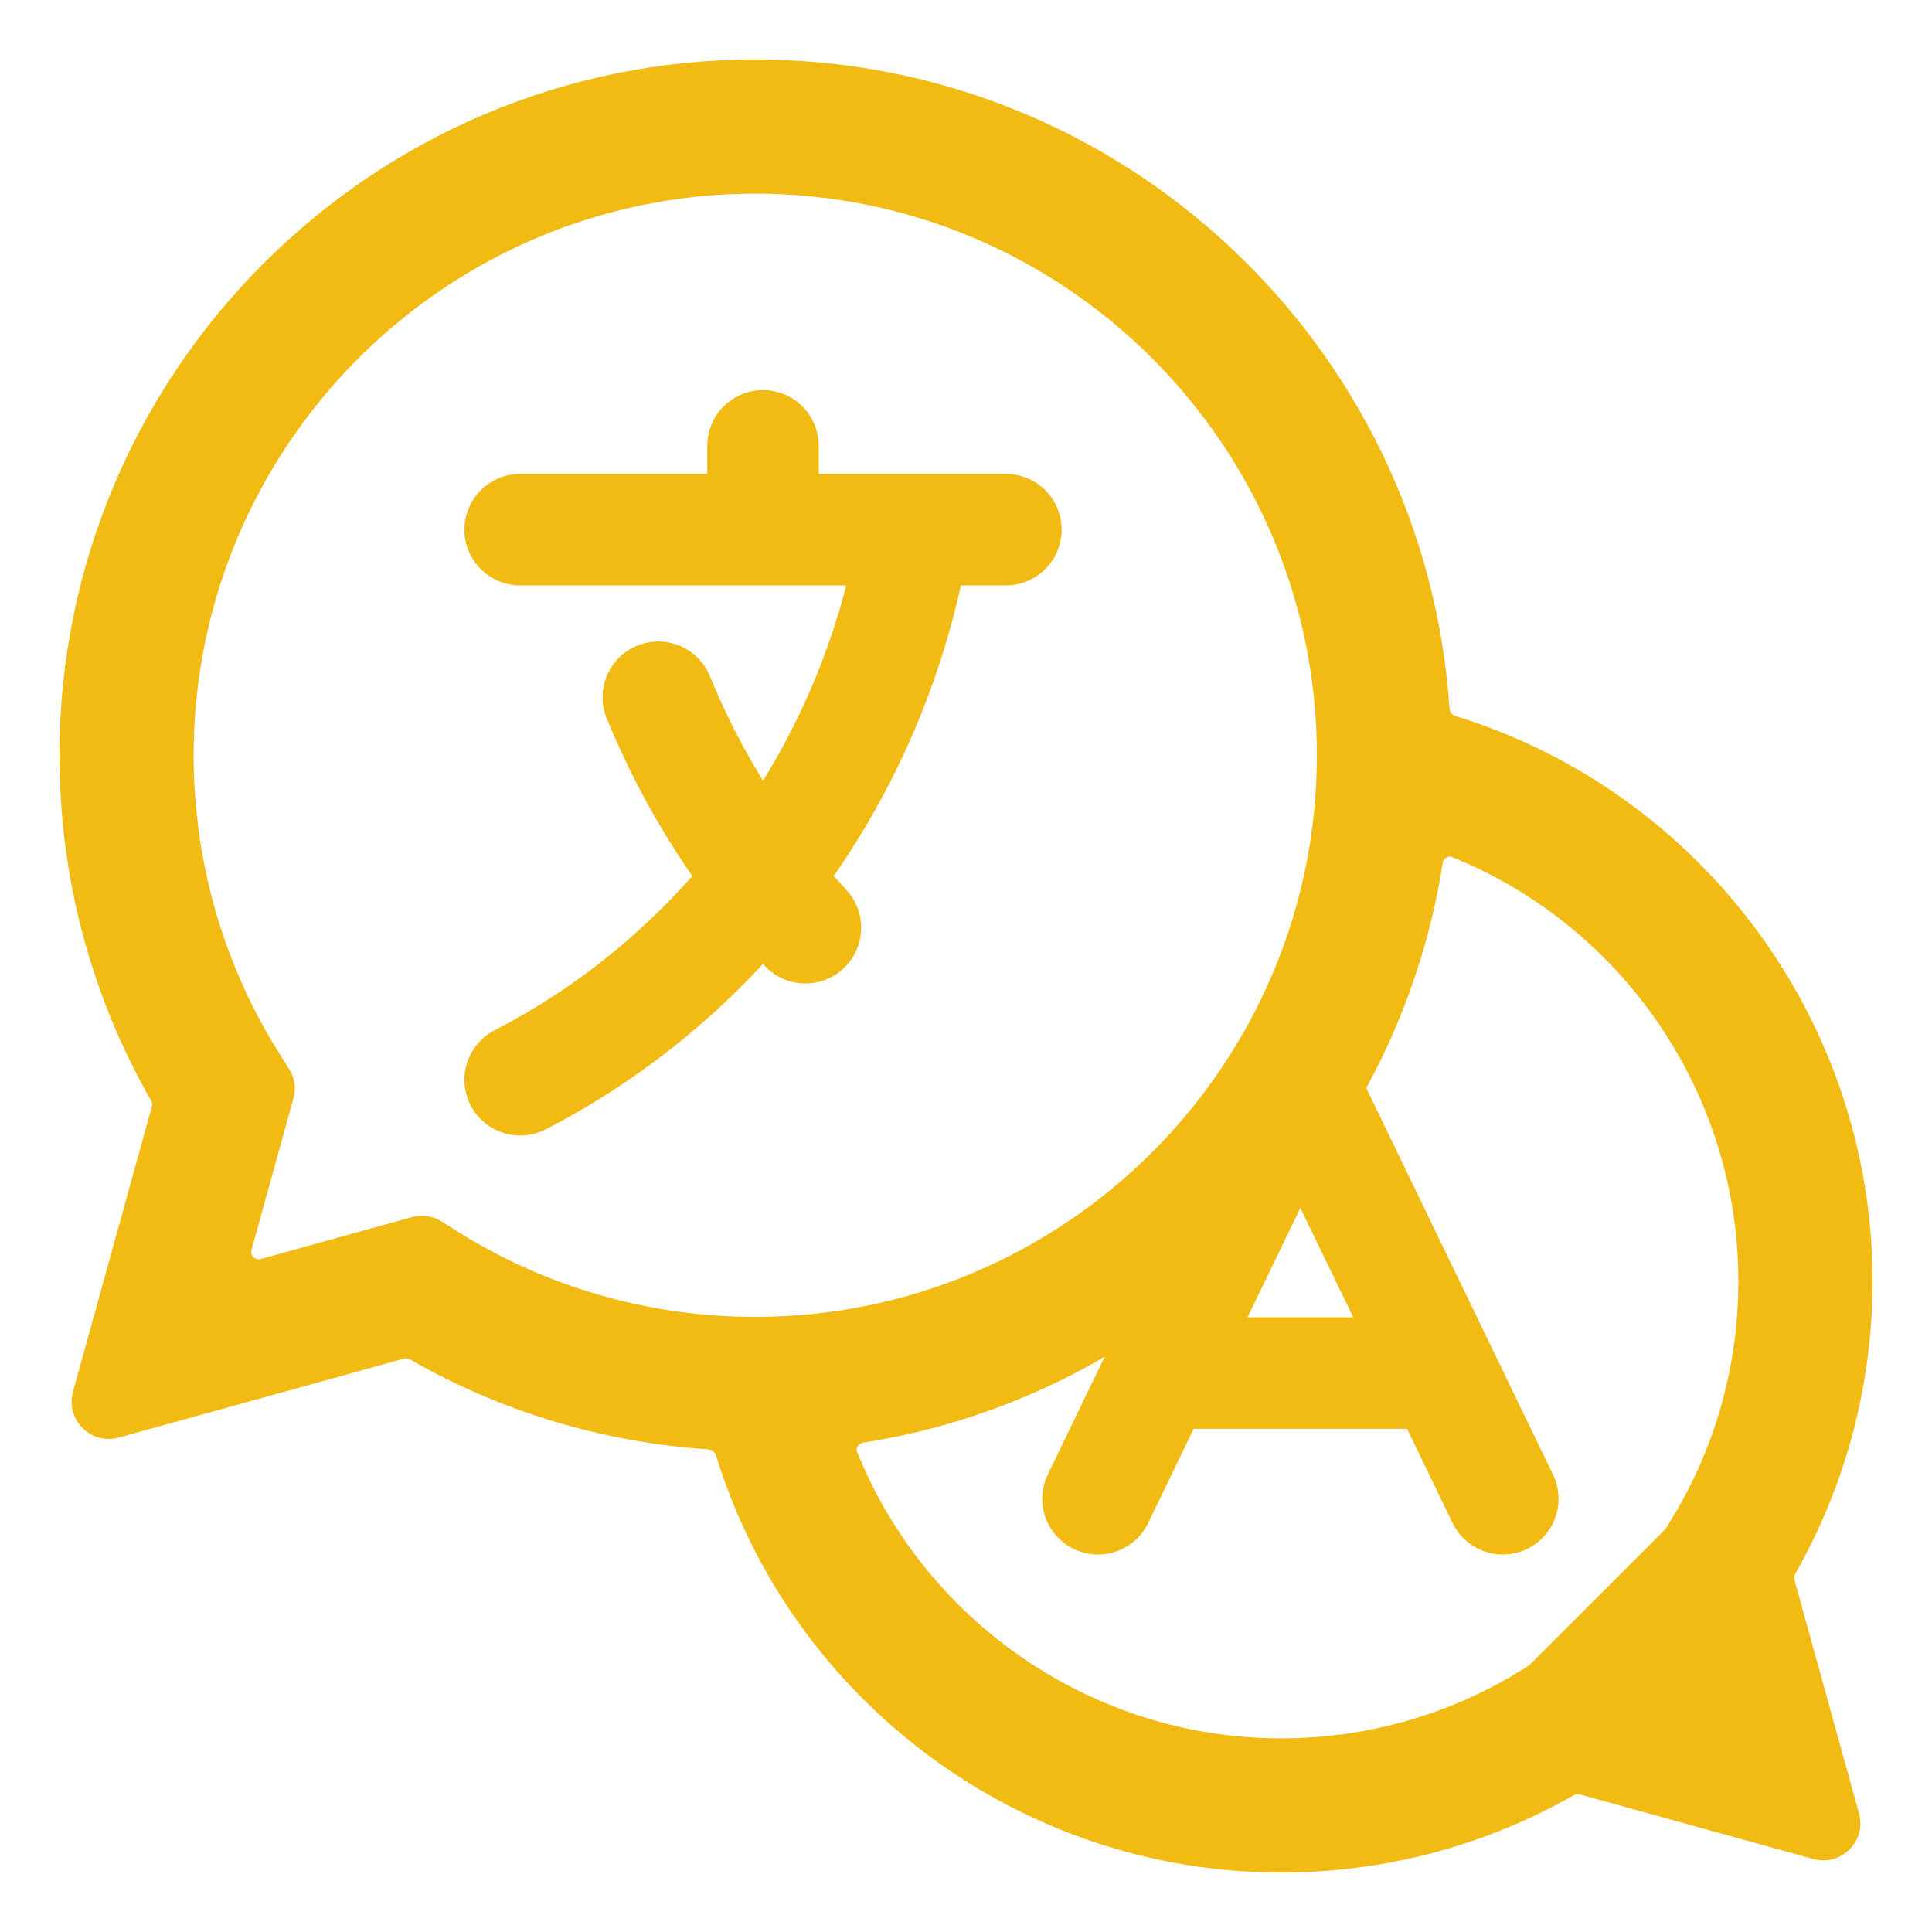
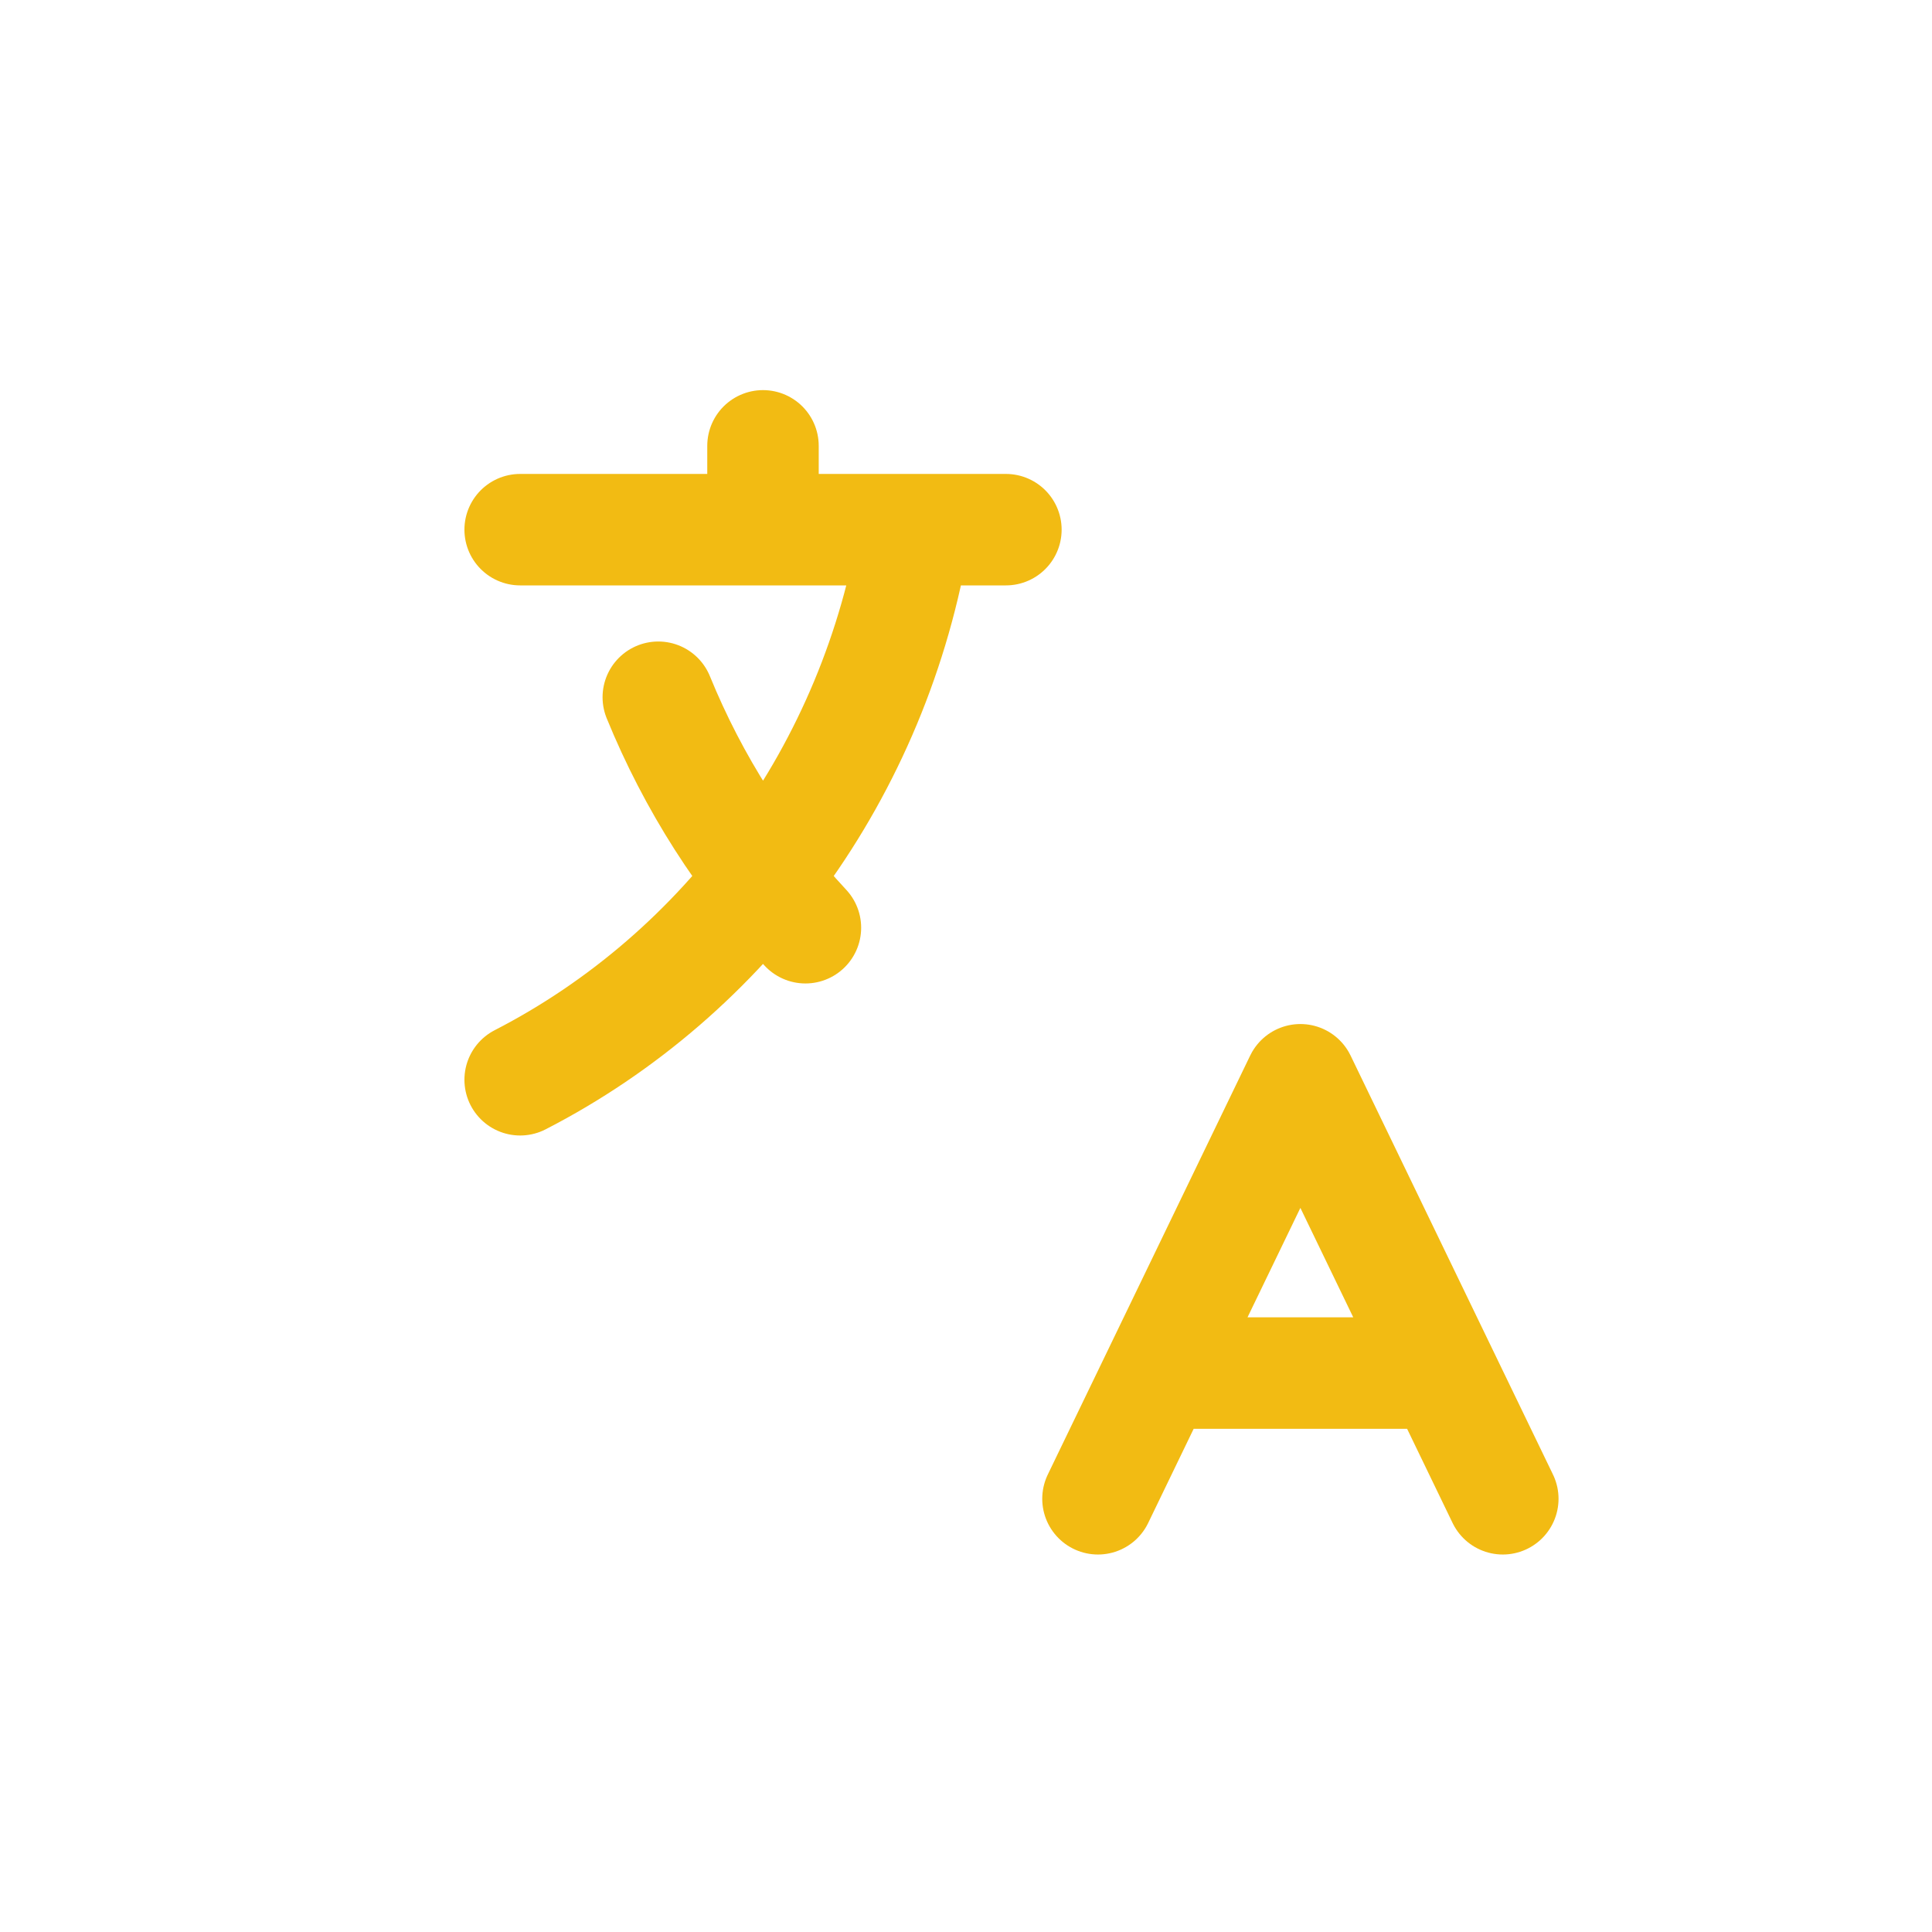
<svg xmlns="http://www.w3.org/2000/svg" width="26" height="26" viewBox="0 0 26 26" fill="none">
-   <path d="M21.12 22.339L22.466 22.712C22.616 22.753 22.753 22.616 22.712 22.466L22.339 21.12C22.309 21.009 22.327 20.891 22.39 20.795L22.488 20.643L21.12 22.339ZM21.12 22.339C21.009 22.309 20.891 22.327 20.795 22.39L20.643 22.488M21.12 22.339L20.643 22.488M20.643 22.488L20.643 22.489C19.631 23.146 18.455 23.494 17.242 23.494C14.661 23.494 12.378 21.902 11.442 19.577C11.397 19.466 11.471 19.336 11.603 19.316C15.561 18.696 18.696 15.561 19.316 11.603C19.337 11.471 19.466 11.397 19.577 11.441C21.902 12.378 23.494 14.661 23.494 17.242C23.494 18.455 23.146 19.631 22.489 20.643L20.643 22.488ZM25.1 17.242C25.1 13.774 22.812 10.734 19.558 9.732C19.473 9.706 19.413 9.63 19.407 9.541C19.085 4.722 15.063 0.9 10.164 0.9C5.056 0.9 0.9 5.056 0.9 10.164C0.9 11.785 1.32 13.365 2.12 14.761C2.147 14.81 2.155 14.866 2.14 14.918L1.078 18.757C0.996 19.057 1.271 19.332 1.571 19.25L5.41 18.188C5.462 18.173 5.518 18.181 5.567 18.208C6.783 18.905 8.14 19.313 9.542 19.406C9.63 19.412 9.706 19.473 9.732 19.558C10.734 22.812 13.774 25.1 17.242 25.1C18.613 25.1 19.947 24.746 21.129 24.073C21.177 24.045 21.234 24.038 21.286 24.052L24.429 24.921C24.729 25.004 25.004 24.729 24.921 24.429L24.052 21.286C24.038 21.234 24.045 21.177 24.073 21.129C24.746 19.947 25.1 18.613 25.1 17.242ZM5.572 16.476L3.534 17.04C3.384 17.081 3.247 16.944 3.288 16.794L3.852 14.756C3.882 14.646 3.865 14.529 3.803 14.434L3.707 14.282C3.707 14.282 3.707 14.282 3.707 14.282C2.921 13.054 2.506 11.63 2.506 10.164C2.506 5.942 5.942 2.506 10.164 2.506C14.386 2.506 17.822 5.942 17.822 10.164C17.822 14.386 14.386 17.822 10.164 17.822C8.698 17.822 7.275 17.407 6.046 16.621C6.046 16.621 6.046 16.621 6.046 16.621L5.895 16.525C5.799 16.463 5.682 16.446 5.572 16.476Z" fill="#F2BB13" stroke="#F2BB13" stroke-width="0.2" />
  <path d="M7 7.128H10.268M13.537 7.128H10.268M10.268 6V7.128M10.839 12.485C10 11.586 9.329 10.534 8.859 9.383M15.594 18.478H19.407M14.776 20.17L17.5 14.531L20.224 20.17M12.312 7.128C11.784 10.381 9.762 13.111 7 14.531" stroke="#F2BB13" stroke-width="1.5" stroke-linecap="round" stroke-linejoin="round" />
</svg>